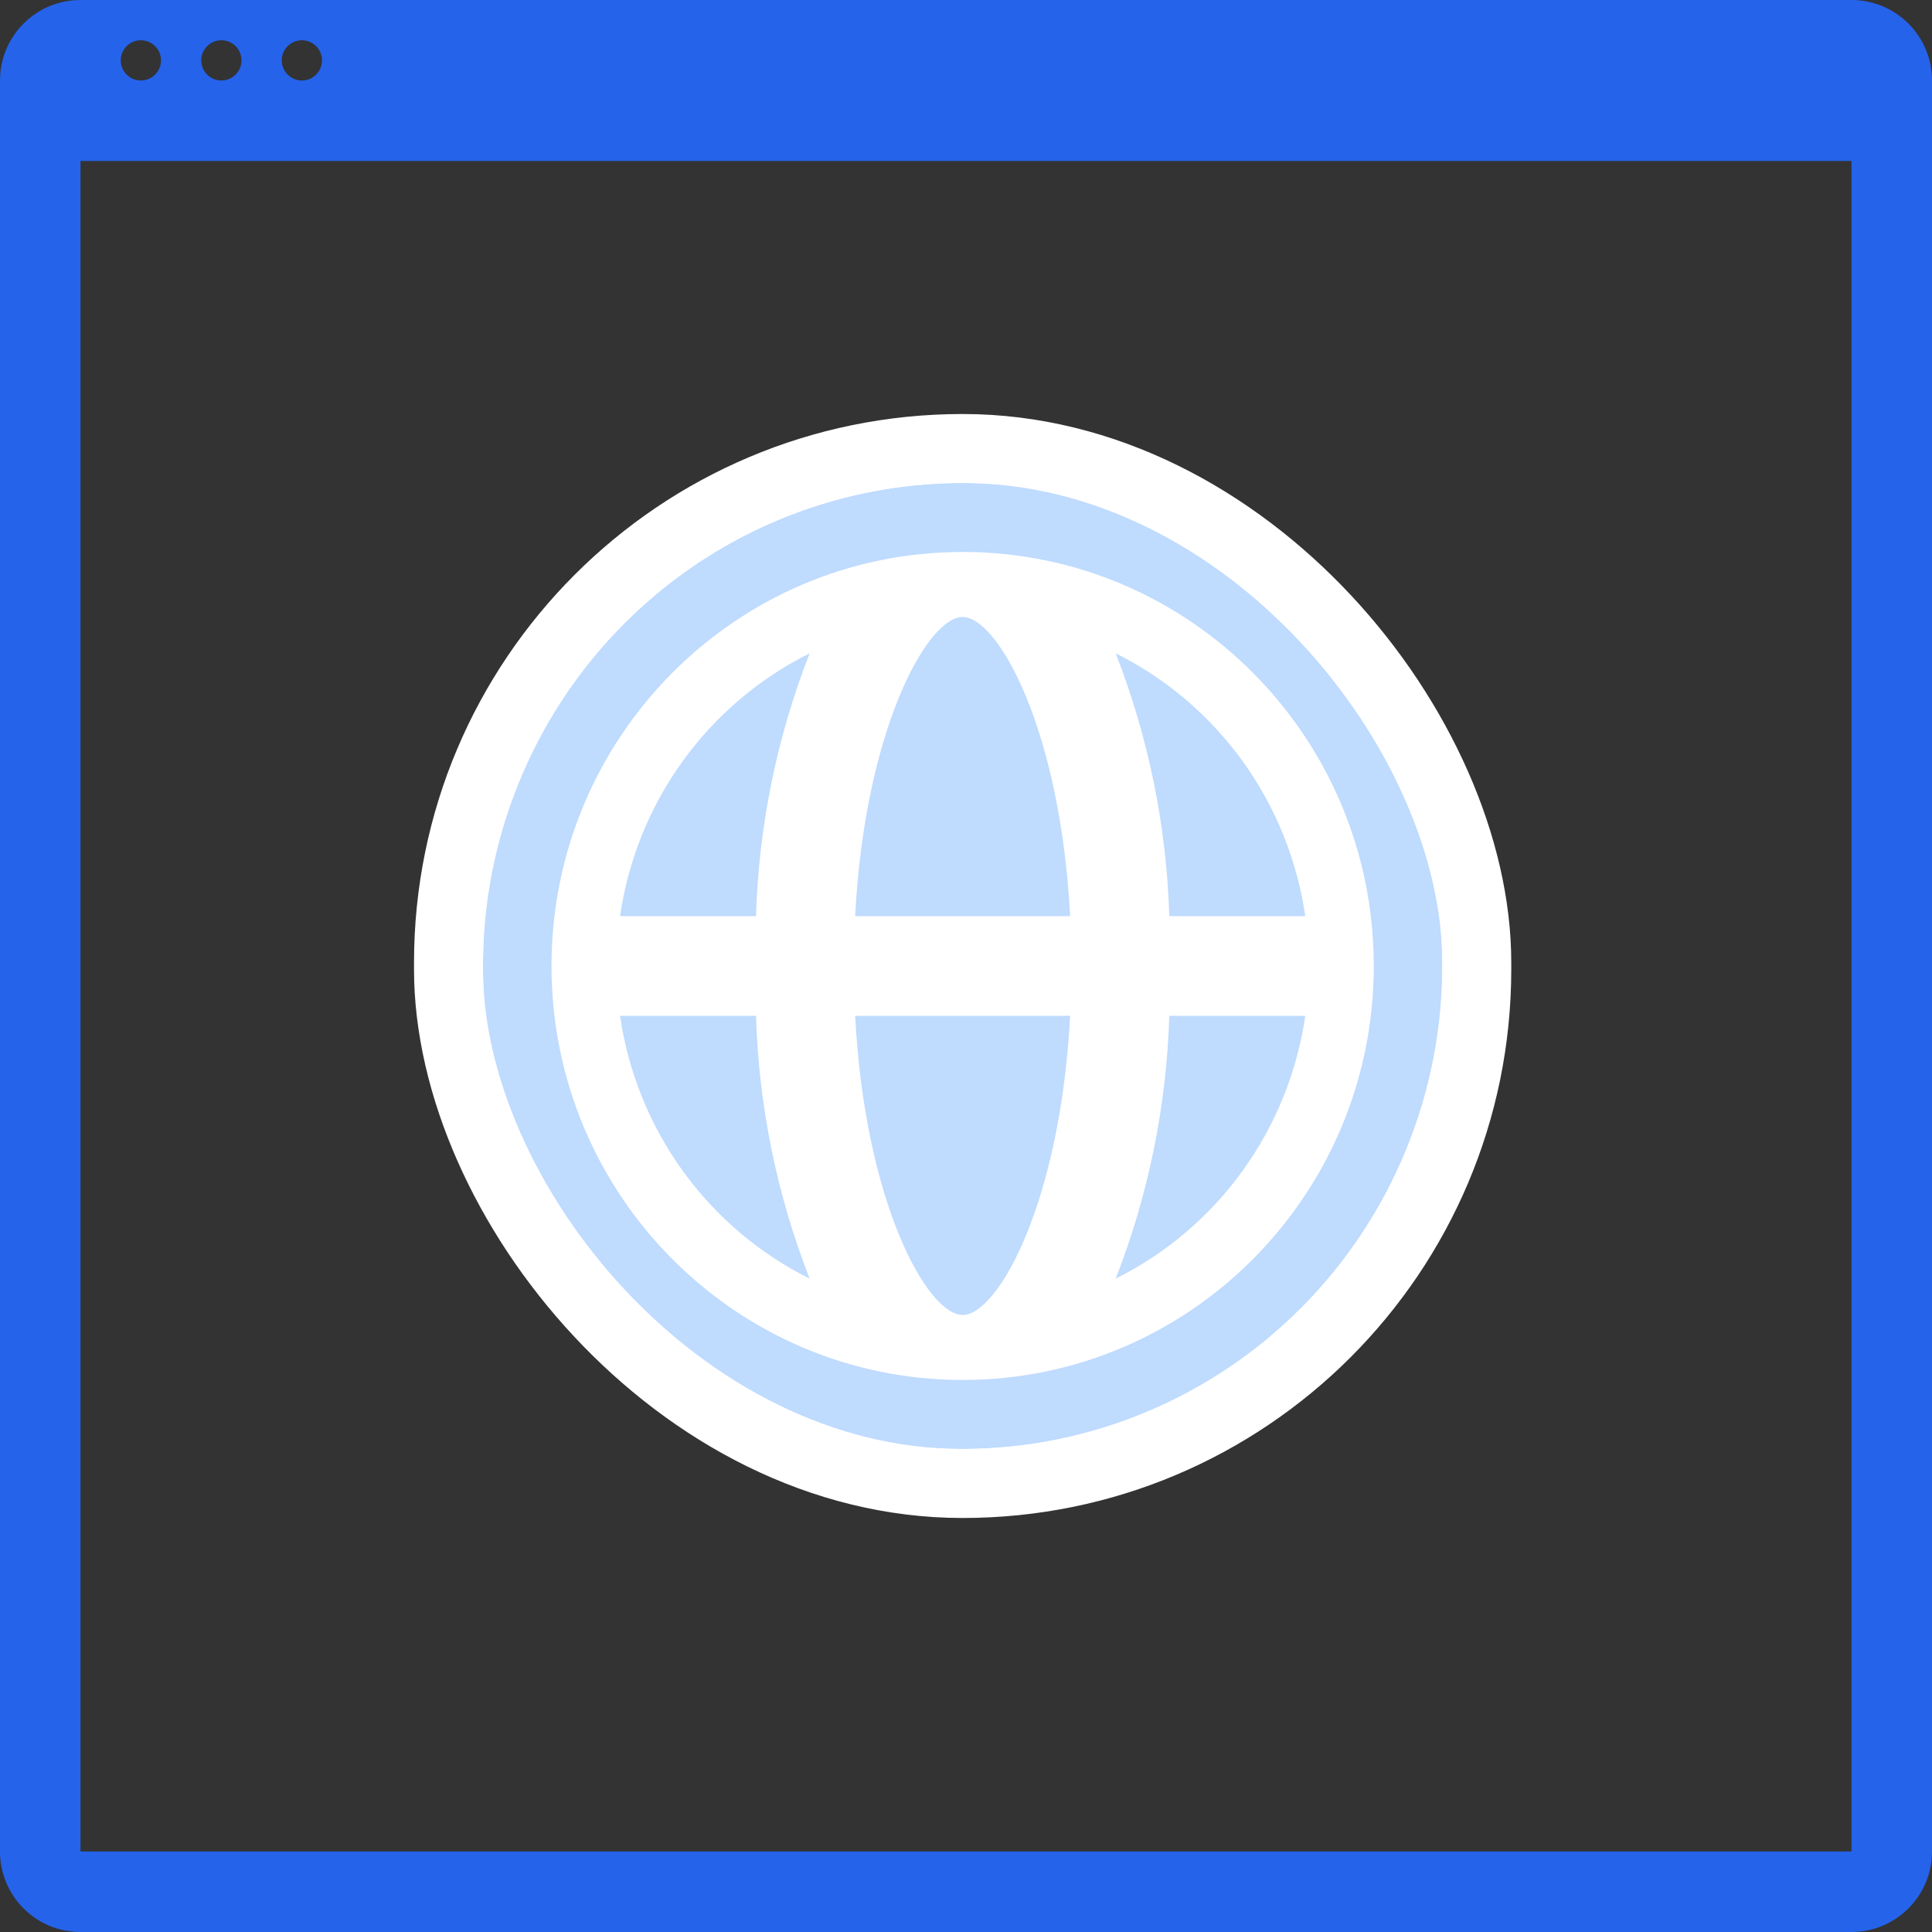
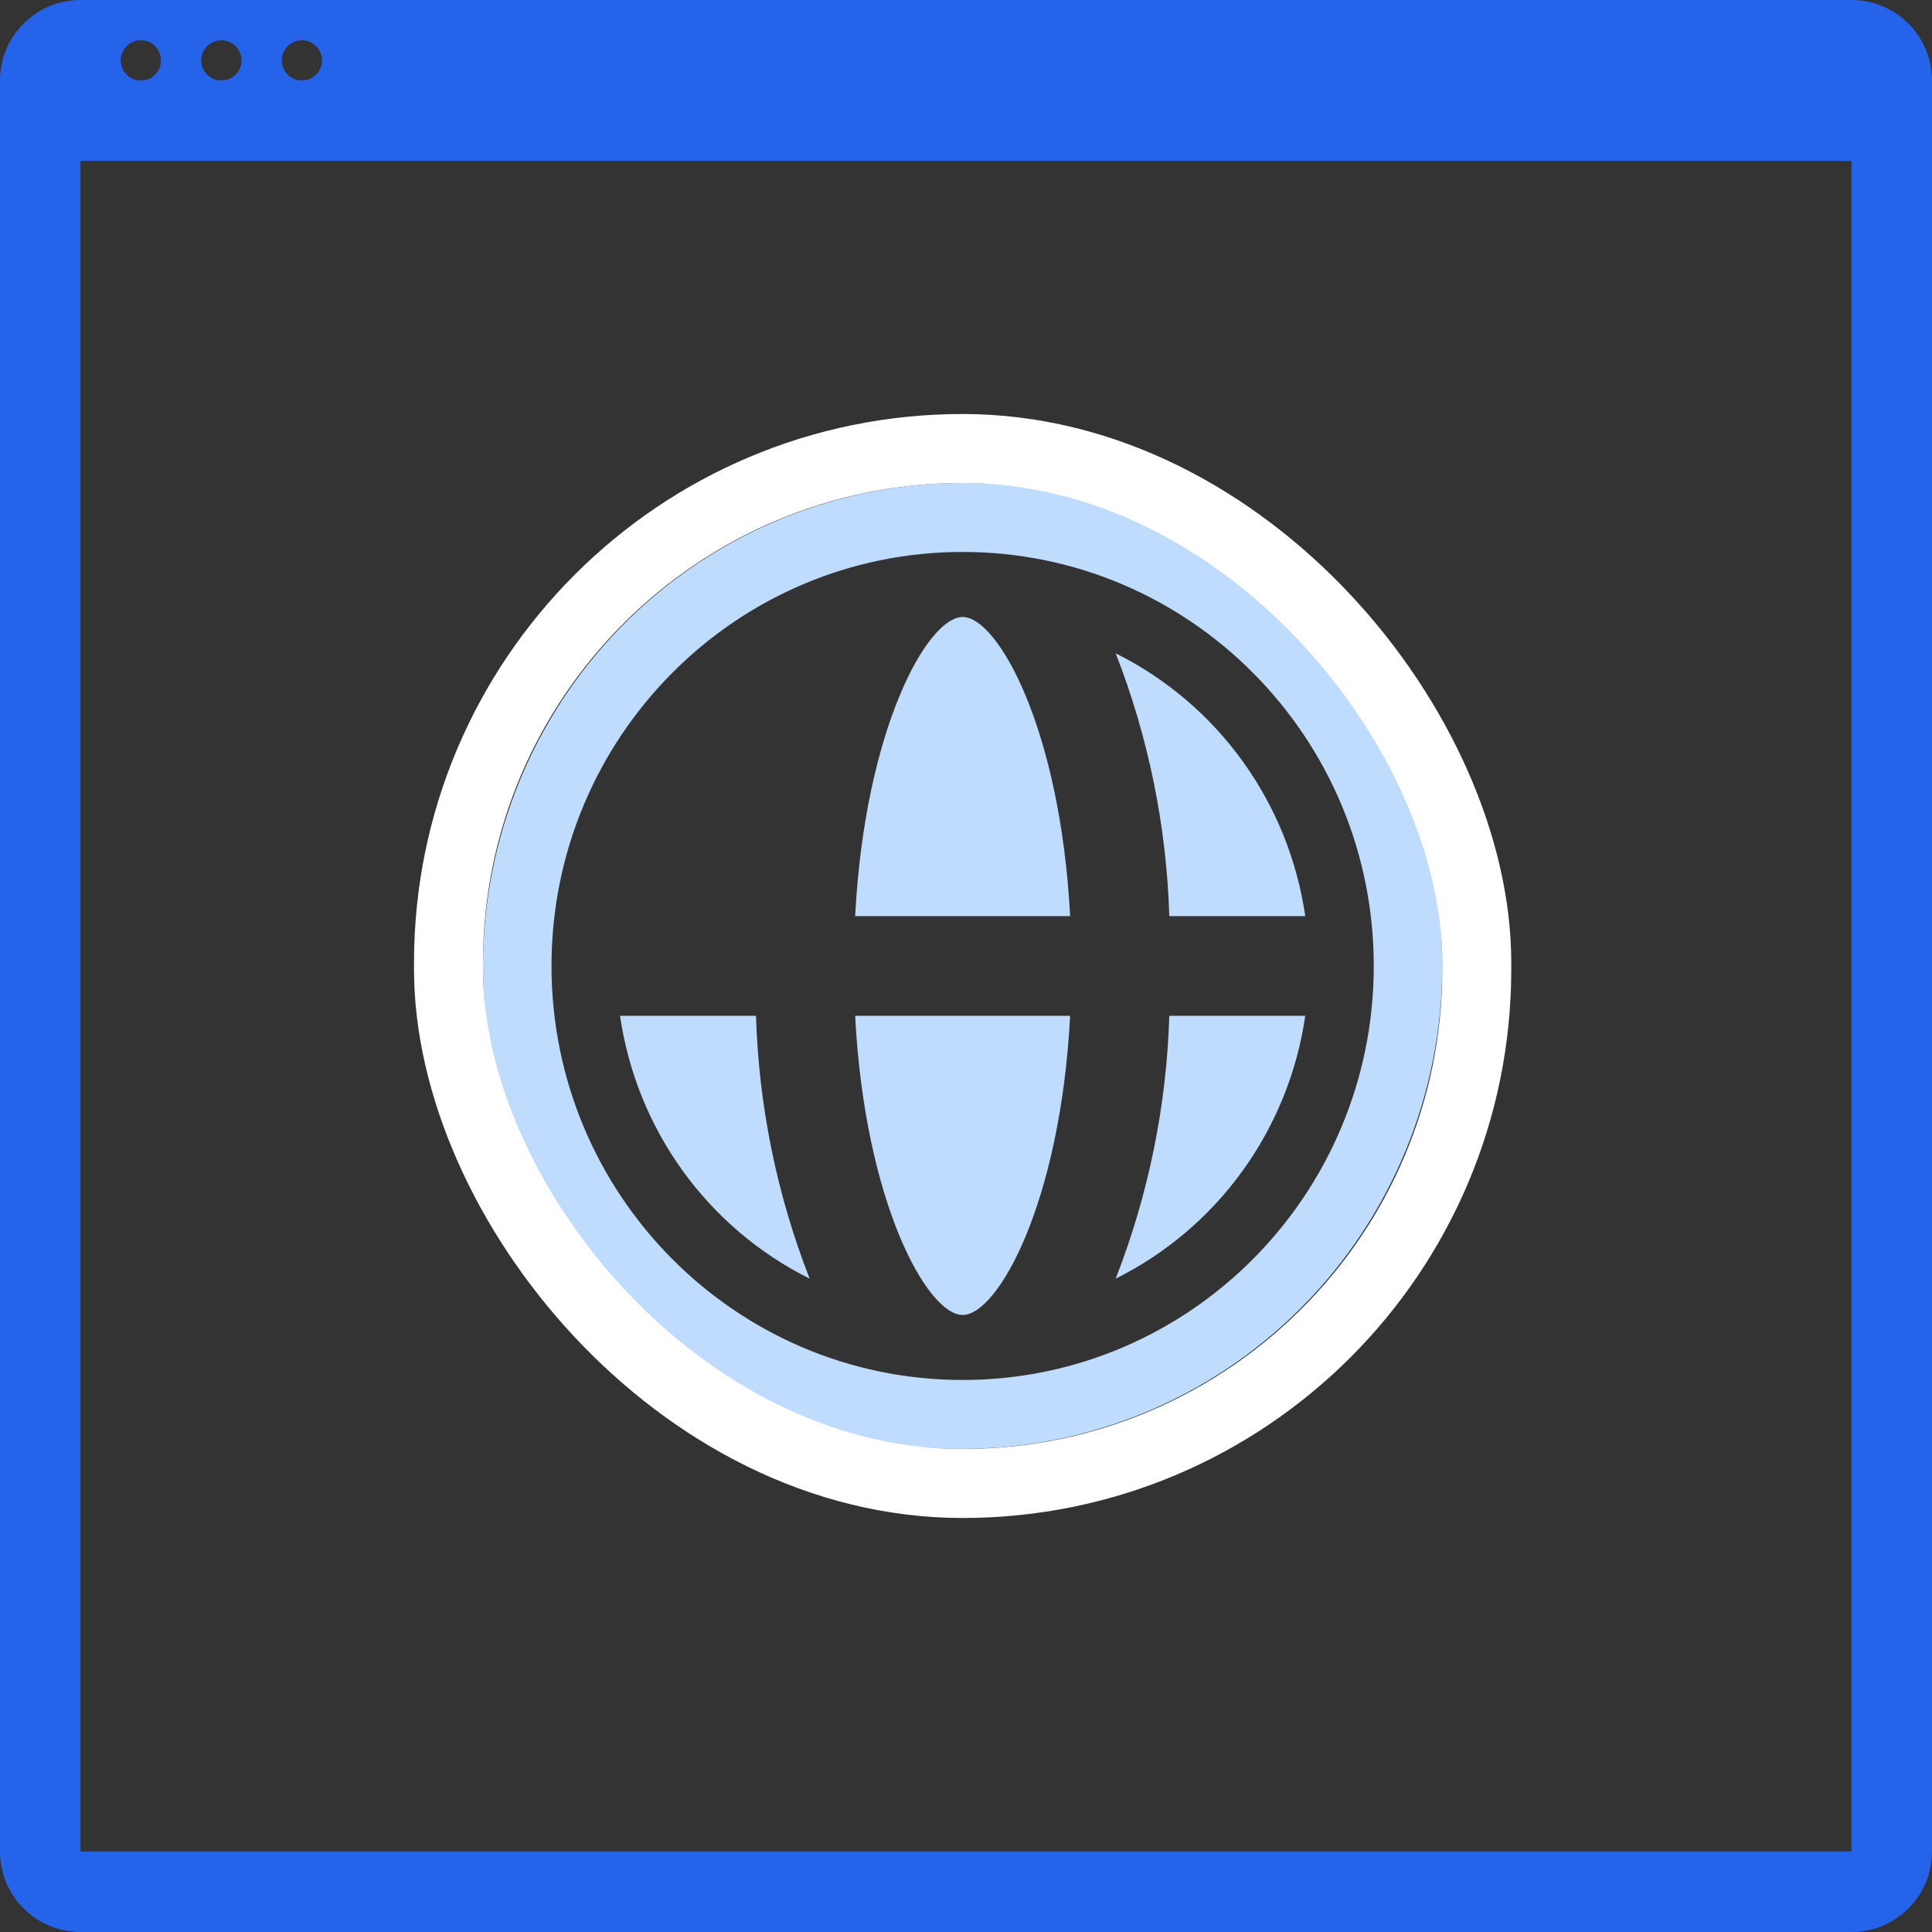
<svg xmlns="http://www.w3.org/2000/svg" width="48" height="48" viewBox="0 0 48 48" fill="none">
  <rect x="0" y="0" width="48" height="48" fill="#333333" stroke="none" />
  <path fill-rule="evenodd" clip-rule="evenodd" d="M0 46V2C0 0.895 0.895 0 2 0H46C47.105 0 48 0.895 48 2V46C48 47.105 47.105 48 46 48H2C0.895 48 0 47.105 0 46ZM2 46V4H46V46H2ZM3.5 1C3.224 1 3 1.224 3 1.5C3 1.776 3.224 2 3.5 2C3.776 2 4 1.776 4 1.5C4 1.224 3.776 1 3.5 1ZM5 1.5C5 1.224 5.224 1 5.5 1C5.776 1 6 1.224 6 1.5C6 1.776 5.776 2 5.5 2C5.224 2 5 1.776 5 1.5ZM7.5 1C7.224 1 7 1.224 7 1.5C7 1.776 7.224 2 7.5 2C7.776 2 8 1.776 8 1.5C8 1.224 7.776 1 7.5 1Z" fill="#2563EB" />
-   <rect x="11.143" y="11.143" width="25.547" height="25.714" rx="12.774" fill="white" />
  <path d="M23.917 15.329C24.795 15.329 26.346 18.122 26.587 22.761H21.246C21.487 18.122 23.038 15.329 23.917 15.329Z" fill="#BFDBFE" />
  <path d="M15.405 25.238H18.783C18.85 27.475 19.301 29.684 20.115 31.767C18.863 31.144 17.781 30.224 16.961 29.087C16.14 27.95 15.607 26.629 15.405 25.238Z" fill="#BFDBFE" />
  <path d="M23.917 32.67C23.038 32.67 21.487 29.877 21.246 25.238H26.587C26.346 29.877 24.795 32.67 23.917 32.67Z" fill="#BFDBFE" />
-   <path d="M15.405 22.761C15.607 21.37 16.14 20.049 16.961 18.912C17.781 17.775 18.863 16.855 20.115 16.232C19.301 18.315 18.85 20.523 18.783 22.761H15.405Z" fill="#BFDBFE" />
-   <path d="M27.719 31.767C28.533 29.684 28.983 27.475 29.051 25.238H32.429C32.227 26.629 31.693 27.95 30.873 29.087C30.053 30.224 28.97 31.144 27.719 31.767Z" fill="#BFDBFE" />
+   <path d="M27.719 31.767C28.533 29.684 28.983 27.475 29.051 25.238H32.429C32.227 26.629 31.693 27.95 30.873 29.087C30.053 30.224 28.97 31.144 27.719 31.767" fill="#BFDBFE" />
  <path d="M27.719 16.232C28.97 16.855 30.053 17.775 30.873 18.912C31.693 20.049 32.227 21.37 32.429 22.761H29.051C28.983 20.523 28.533 18.315 27.719 16.232Z" fill="#BFDBFE" />
  <path fill-rule="evenodd" clip-rule="evenodd" d="M17.296 33.977C19.256 35.295 21.56 35.999 23.917 35.999C27.076 35.995 30.105 34.73 32.339 32.48C34.573 30.231 35.83 27.18 35.833 23.999C35.833 21.626 35.134 19.305 33.825 17.332C32.516 15.359 30.654 13.821 28.477 12.912C26.299 12.004 23.903 11.767 21.592 12.23C19.28 12.693 17.157 13.835 15.49 15.514C13.824 17.192 12.689 19.33 12.229 21.658C11.769 23.986 12.005 26.398 12.907 28.591C13.809 30.784 15.336 32.658 17.296 33.977ZM23.917 34.285C29.558 34.285 34.131 29.68 34.131 23.999C34.131 18.318 29.558 13.713 23.917 13.713C18.276 13.713 13.702 18.318 13.702 23.999C13.702 29.68 18.276 34.285 23.917 34.285Z" fill="#BFDBFE" />
  <rect x="11.143" y="11.143" width="25.547" height="25.714" rx="12.774" stroke="white" stroke-width="1.714" />
</svg>